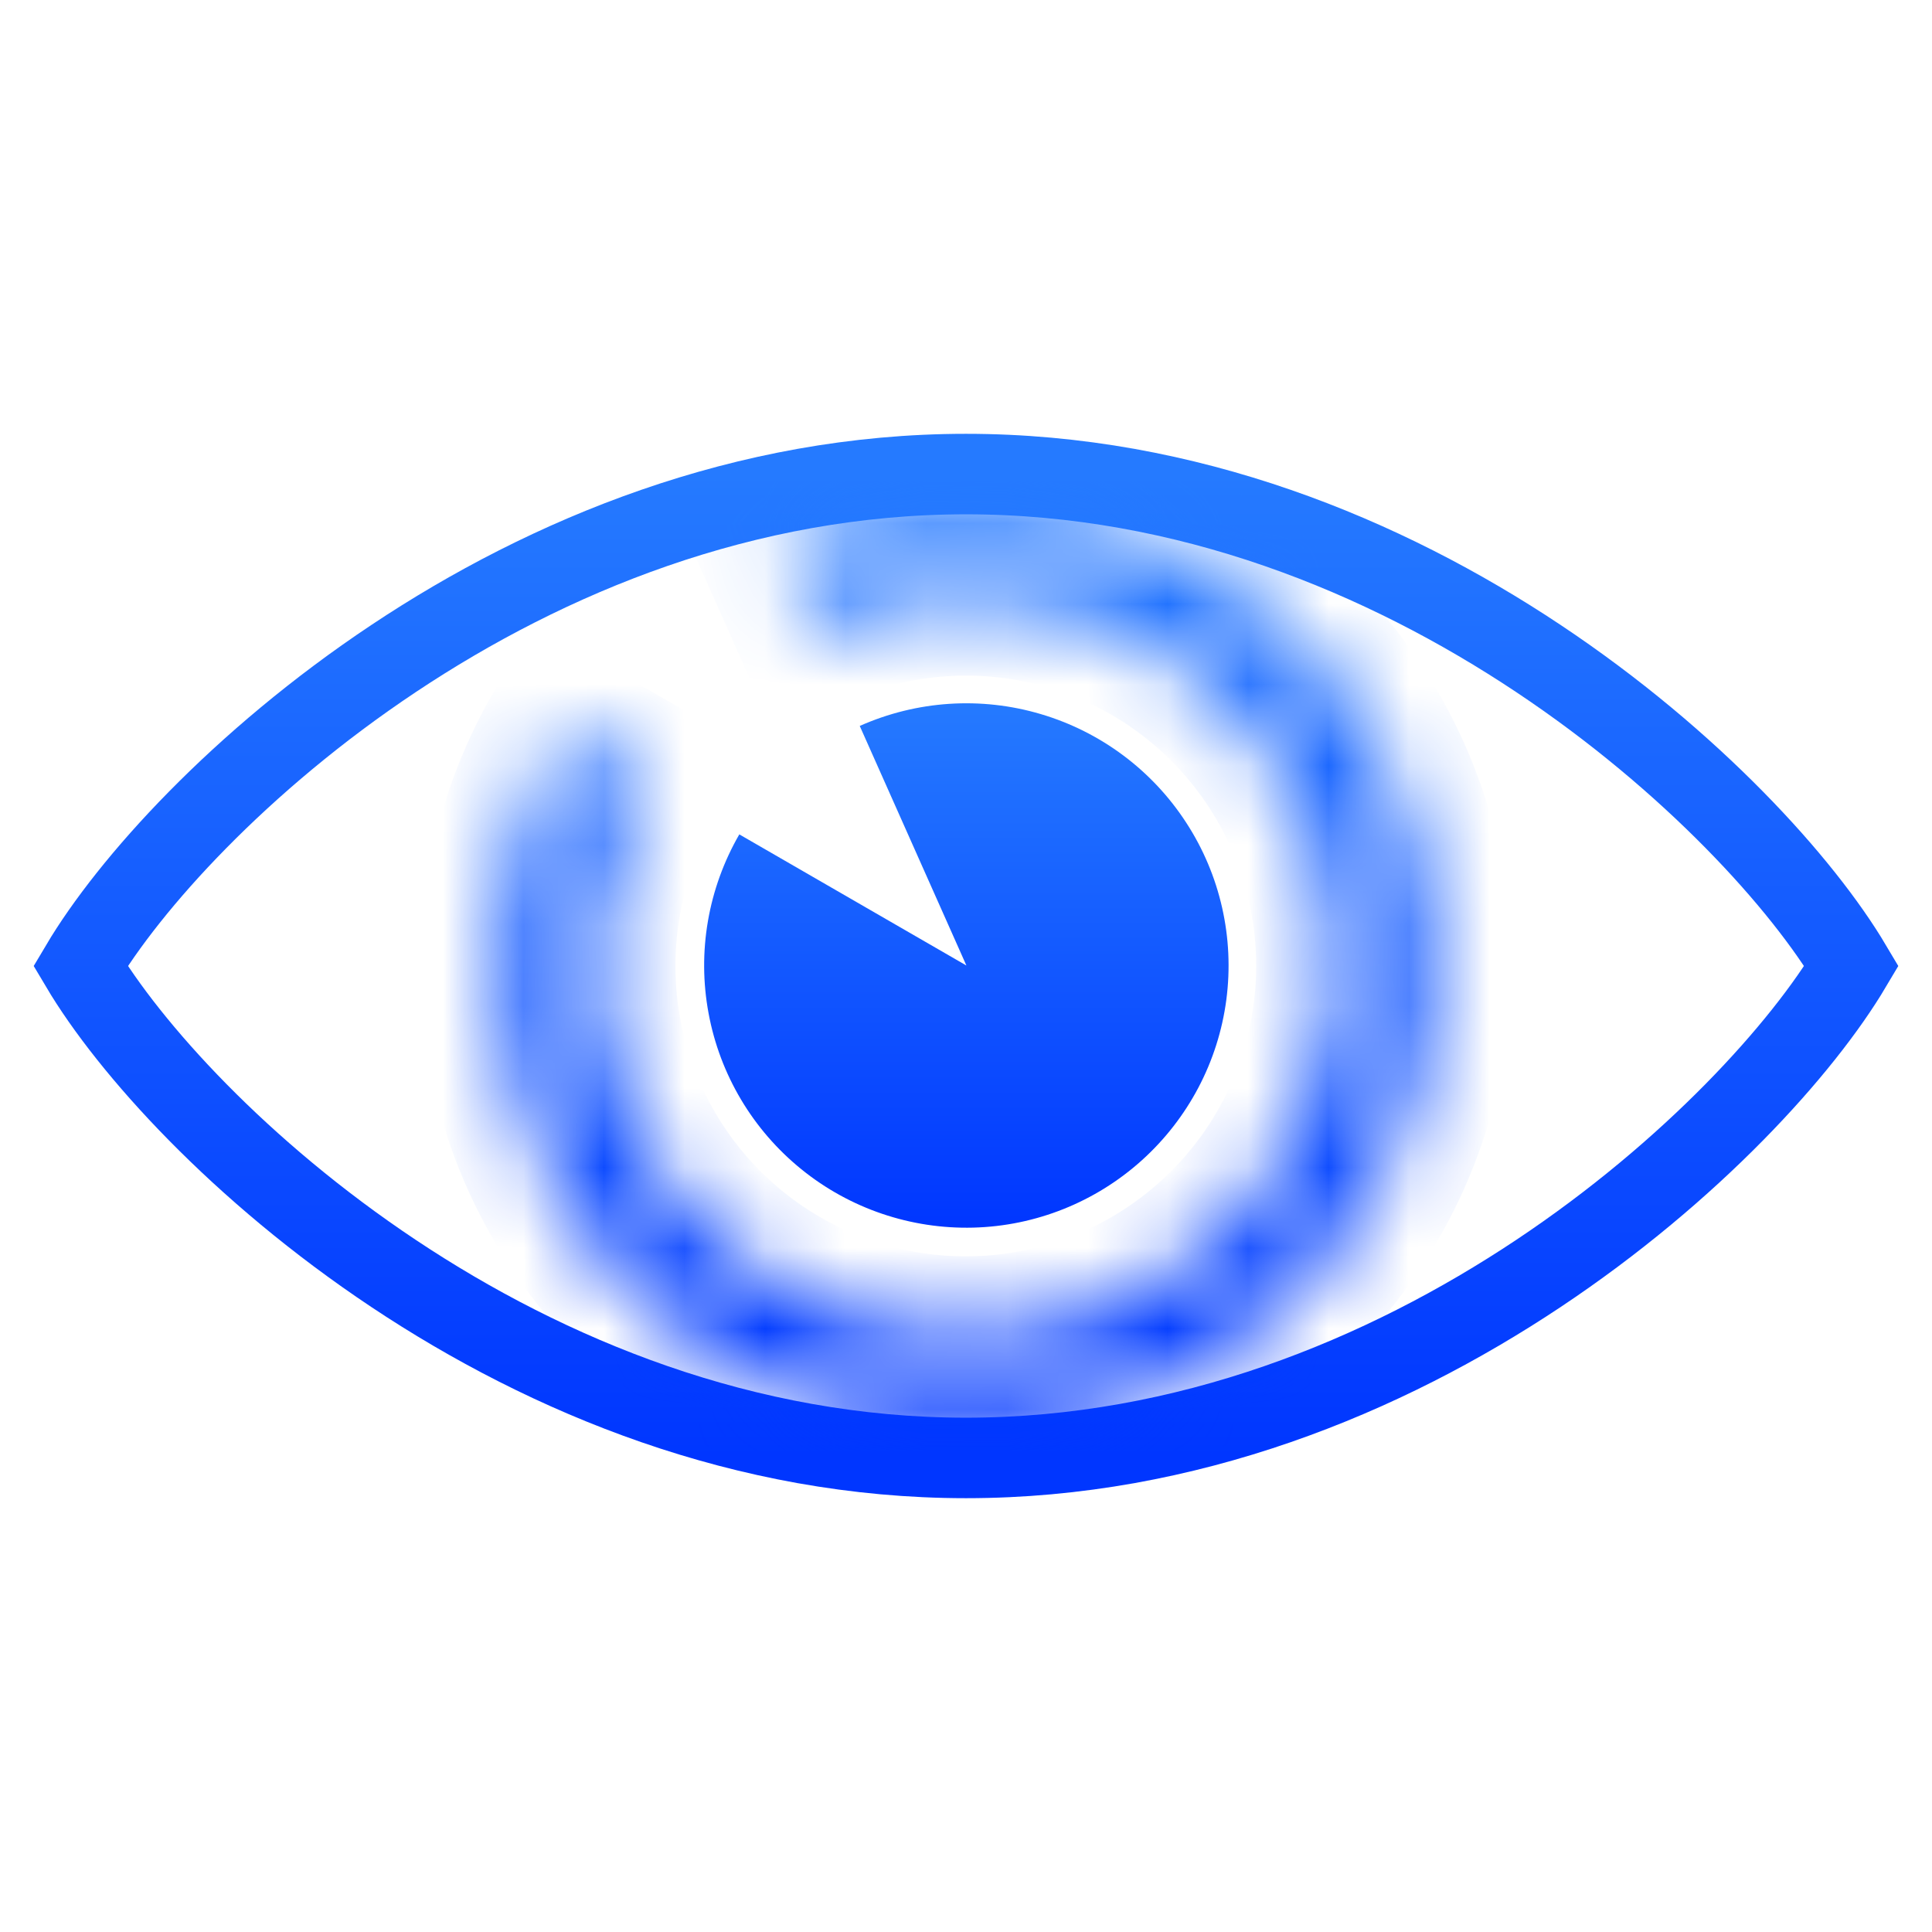
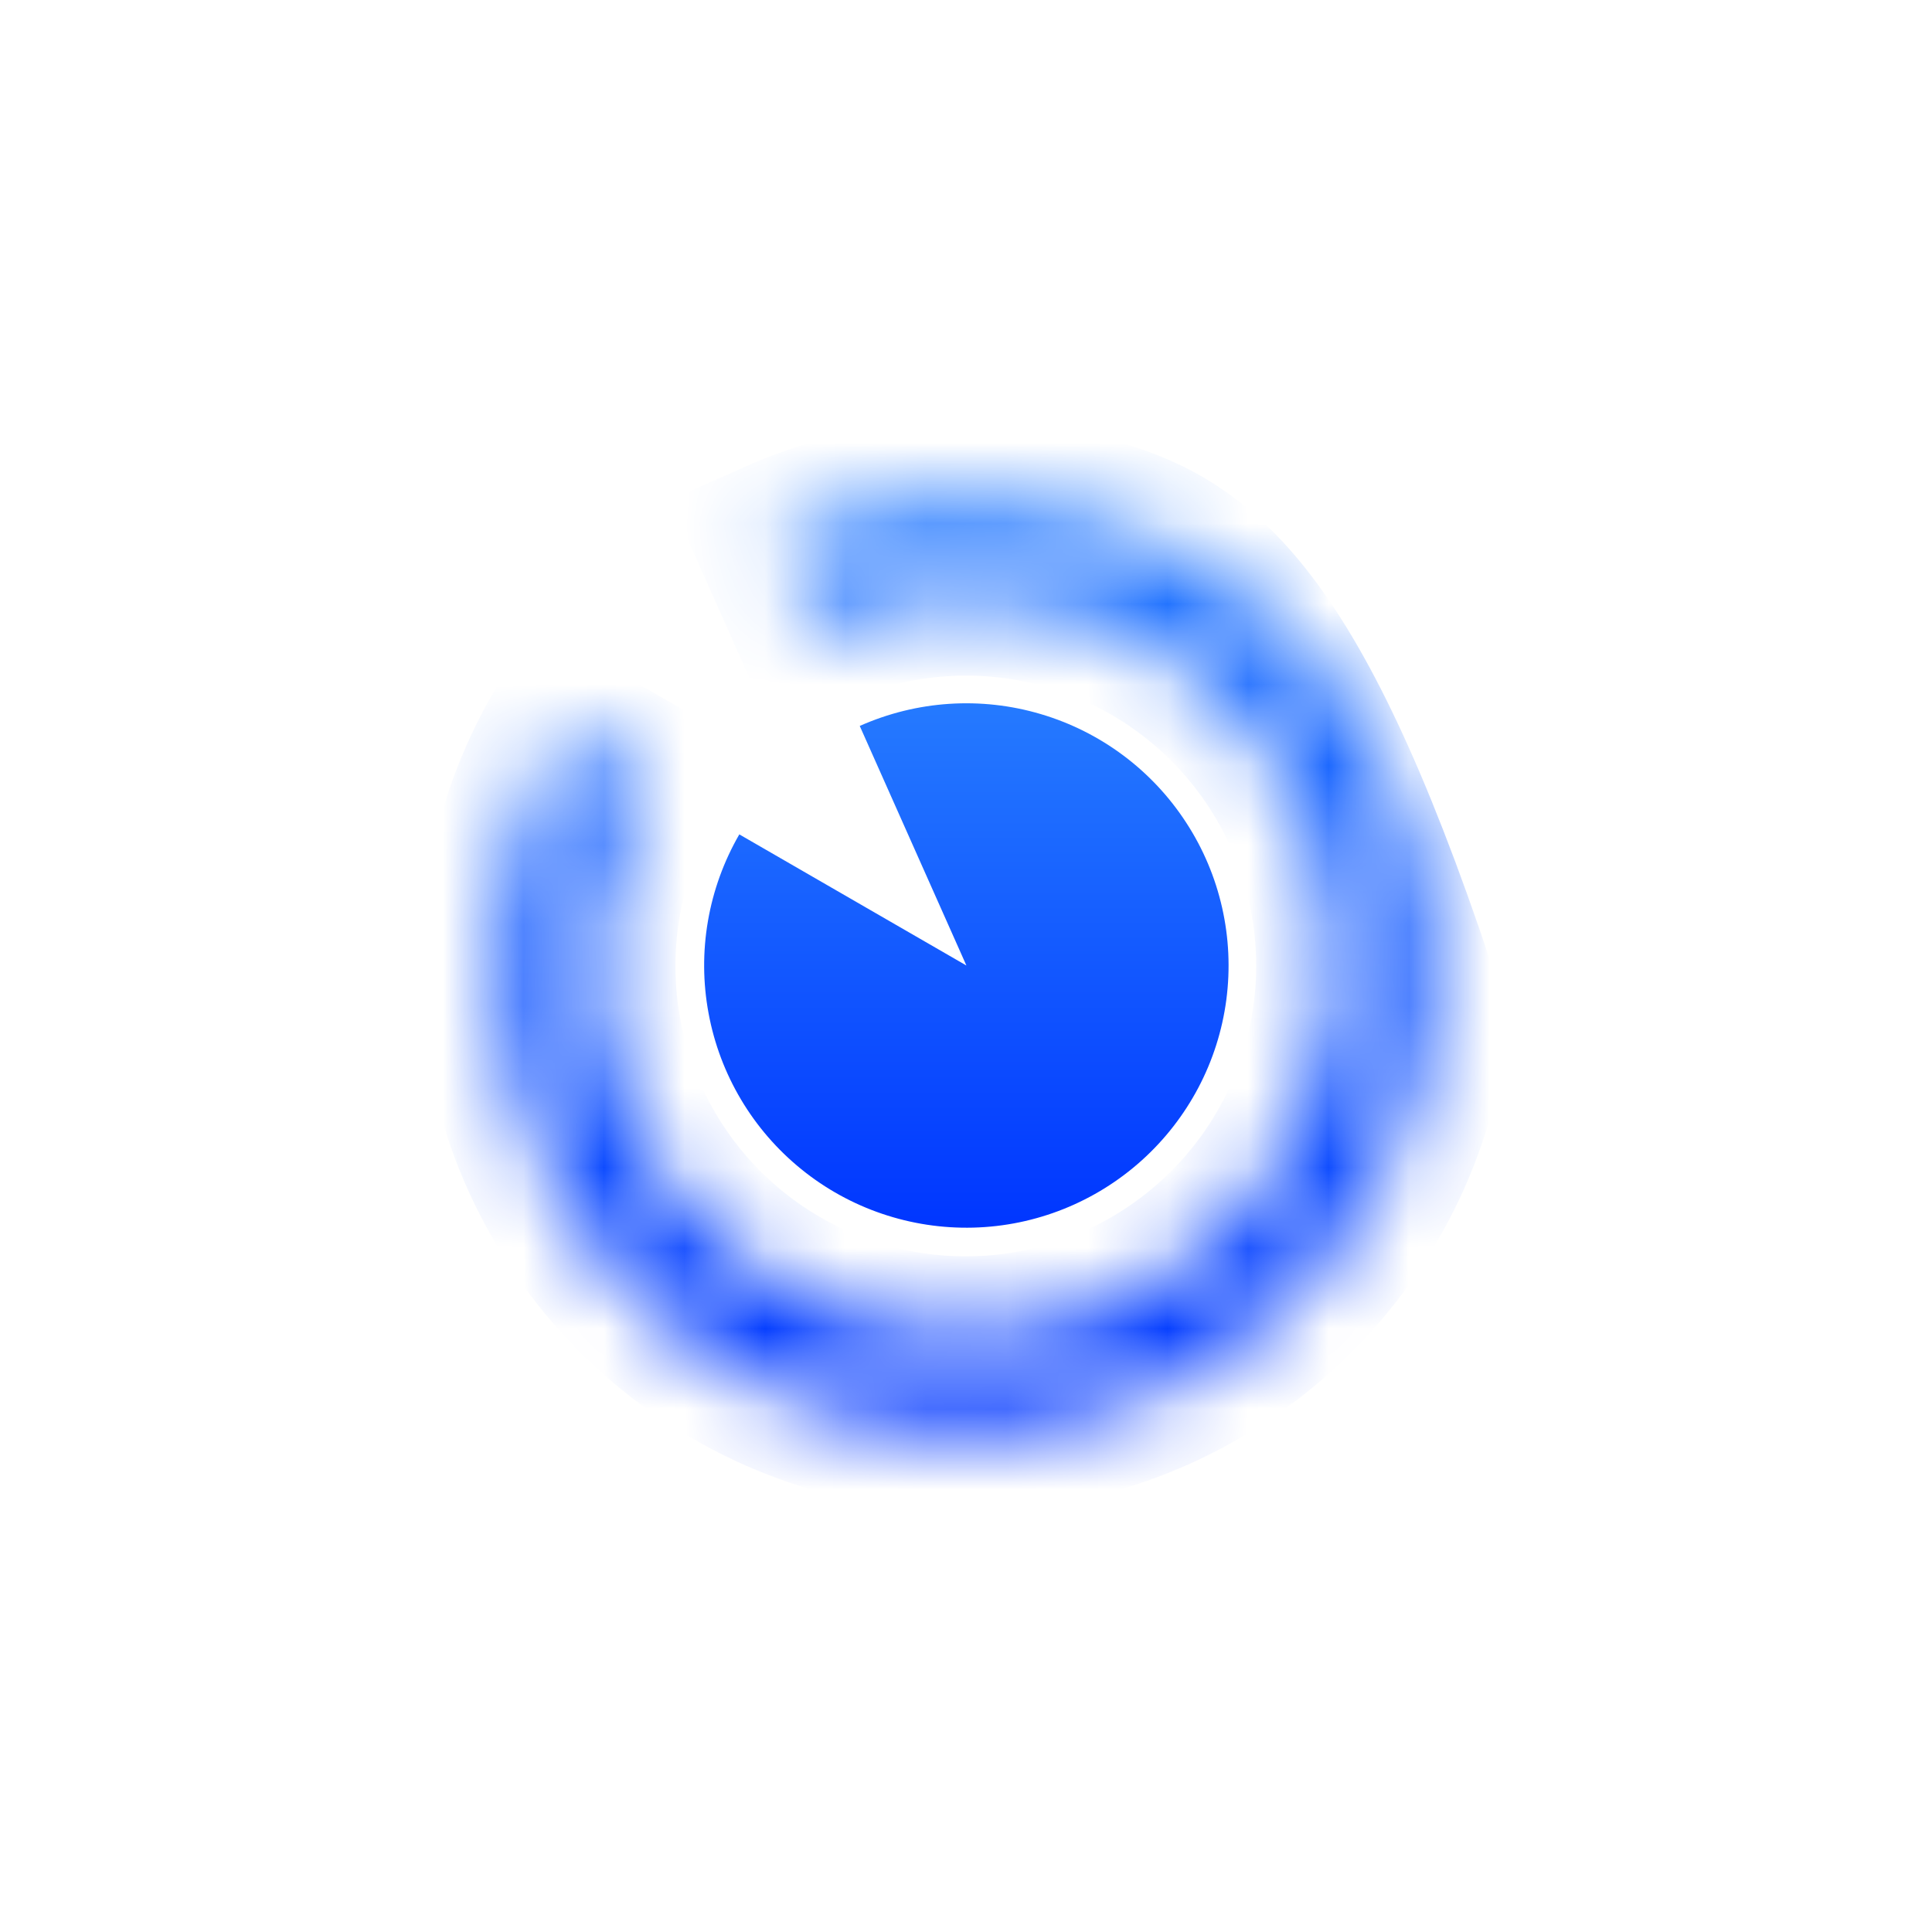
<svg xmlns="http://www.w3.org/2000/svg" width="24" height="24" viewBox="0 0 24 24" fill="none">
-   <path d="M12 5.889C6.5 5.889 2.21 9.959 1 12C2.21 14.041 6.5 18.111 12 18.111C17.5 18.111 21.79 14.041 23 12C21.79 9.959 17.5 5.889 12 5.889Z" stroke="url(#paint0_linear_1_544)" />
  <mask id="path-2-inside-1_1_544" fill="white">
    <path d="M6.991 9.109C6.303 10.301 6.062 11.7 6.313 13.053C6.564 14.407 7.29 15.626 8.359 16.492C9.429 17.359 10.773 17.815 12.149 17.779C13.525 17.743 14.843 17.217 15.866 16.296C16.889 15.375 17.549 14.119 17.729 12.754C17.909 11.389 17.596 10.005 16.846 8.851C16.096 7.697 14.959 6.848 13.639 6.457C12.32 6.066 10.904 6.158 9.646 6.718L10.124 7.791C11.126 7.345 12.254 7.271 13.306 7.582C14.358 7.894 15.264 8.57 15.861 9.49C16.459 10.41 16.709 11.513 16.565 12.601C16.422 13.689 15.896 14.689 15.08 15.423C14.265 16.157 13.215 16.576 12.118 16.605C11.021 16.634 9.951 16.27 9.098 15.58C8.246 14.89 7.667 13.918 7.467 12.839C7.268 11.761 7.459 10.646 8.008 9.696L6.991 9.109Z" />
  </mask>
-   <path d="M6.991 9.109C6.303 10.301 6.062 11.7 6.313 13.053C6.564 14.407 7.29 15.626 8.359 16.492C9.429 17.359 10.773 17.815 12.149 17.779C13.525 17.743 14.843 17.217 15.866 16.296C16.889 15.375 17.549 14.119 17.729 12.754C17.909 11.389 17.596 10.005 16.846 8.851C16.096 7.697 14.959 6.848 13.639 6.457C12.32 6.066 10.904 6.158 9.646 6.718L10.124 7.791C11.126 7.345 12.254 7.271 13.306 7.582C14.358 7.894 15.264 8.57 15.861 9.49C16.459 10.41 16.709 11.513 16.565 12.601C16.422 13.689 15.896 14.689 15.08 15.423C14.265 16.157 13.215 16.576 12.118 16.605C11.021 16.634 9.951 16.27 9.098 15.58C8.246 14.89 7.667 13.918 7.467 12.839C7.268 11.761 7.459 10.646 8.008 9.696L6.991 9.109Z" stroke="url(#paint1_linear_1_544)" stroke-width="2" mask="url(#path-2-inside-1_1_544)" />
+   <path d="M6.991 9.109C6.303 10.301 6.062 11.7 6.313 13.053C6.564 14.407 7.29 15.626 8.359 16.492C9.429 17.359 10.773 17.815 12.149 17.779C13.525 17.743 14.843 17.217 15.866 16.296C16.889 15.375 17.549 14.119 17.729 12.754C16.096 7.697 14.959 6.848 13.639 6.457C12.32 6.066 10.904 6.158 9.646 6.718L10.124 7.791C11.126 7.345 12.254 7.271 13.306 7.582C14.358 7.894 15.264 8.57 15.861 9.49C16.459 10.41 16.709 11.513 16.565 12.601C16.422 13.689 15.896 14.689 15.08 15.423C14.265 16.157 13.215 16.576 12.118 16.605C11.021 16.634 9.951 16.27 9.098 15.58C8.246 14.89 7.667 13.918 7.467 12.839C7.268 11.761 7.459 10.646 8.008 9.696L6.991 9.109Z" stroke="url(#paint1_linear_1_544)" stroke-width="2" mask="url(#path-2-inside-1_1_544)" />
  <path d="M9.184 10.365C8.796 11.037 8.66 11.825 8.802 12.587C8.943 13.35 9.352 14.037 9.955 14.525C10.557 15.013 11.315 15.27 12.09 15.25C12.865 15.23 13.608 14.933 14.184 14.414C14.76 13.895 15.133 13.188 15.234 12.419C15.335 11.65 15.159 10.87 14.736 10.22C14.314 9.569 13.673 9.091 12.93 8.871C12.186 8.65 11.388 8.703 10.68 9.018L12.005 11.994L9.184 10.365Z" fill="url(#paint2_linear_1_544)" />
  <defs>
    <linearGradient id="paint0_linear_1_544" x1="12" y1="5.889" x2="12" y2="18.111" gradientUnits="userSpaceOnUse">
      <stop stop-color="#257AFF" />
      <stop offset="1" stop-color="#0036FF" />
    </linearGradient>
    <linearGradient id="paint1_linear_1_544" x1="11.998" y1="6.219" x2="11.998" y2="17.781" gradientUnits="userSpaceOnUse">
      <stop stop-color="#257AFF" />
      <stop offset="1" stop-color="#0036FF" />
    </linearGradient>
    <linearGradient id="paint2_linear_1_544" x1="12.005" y1="8.737" x2="12.005" y2="15.251" gradientUnits="userSpaceOnUse">
      <stop stop-color="#257AFF" />
      <stop offset="1" stop-color="#0036FF" />
    </linearGradient>
  </defs>
</svg>